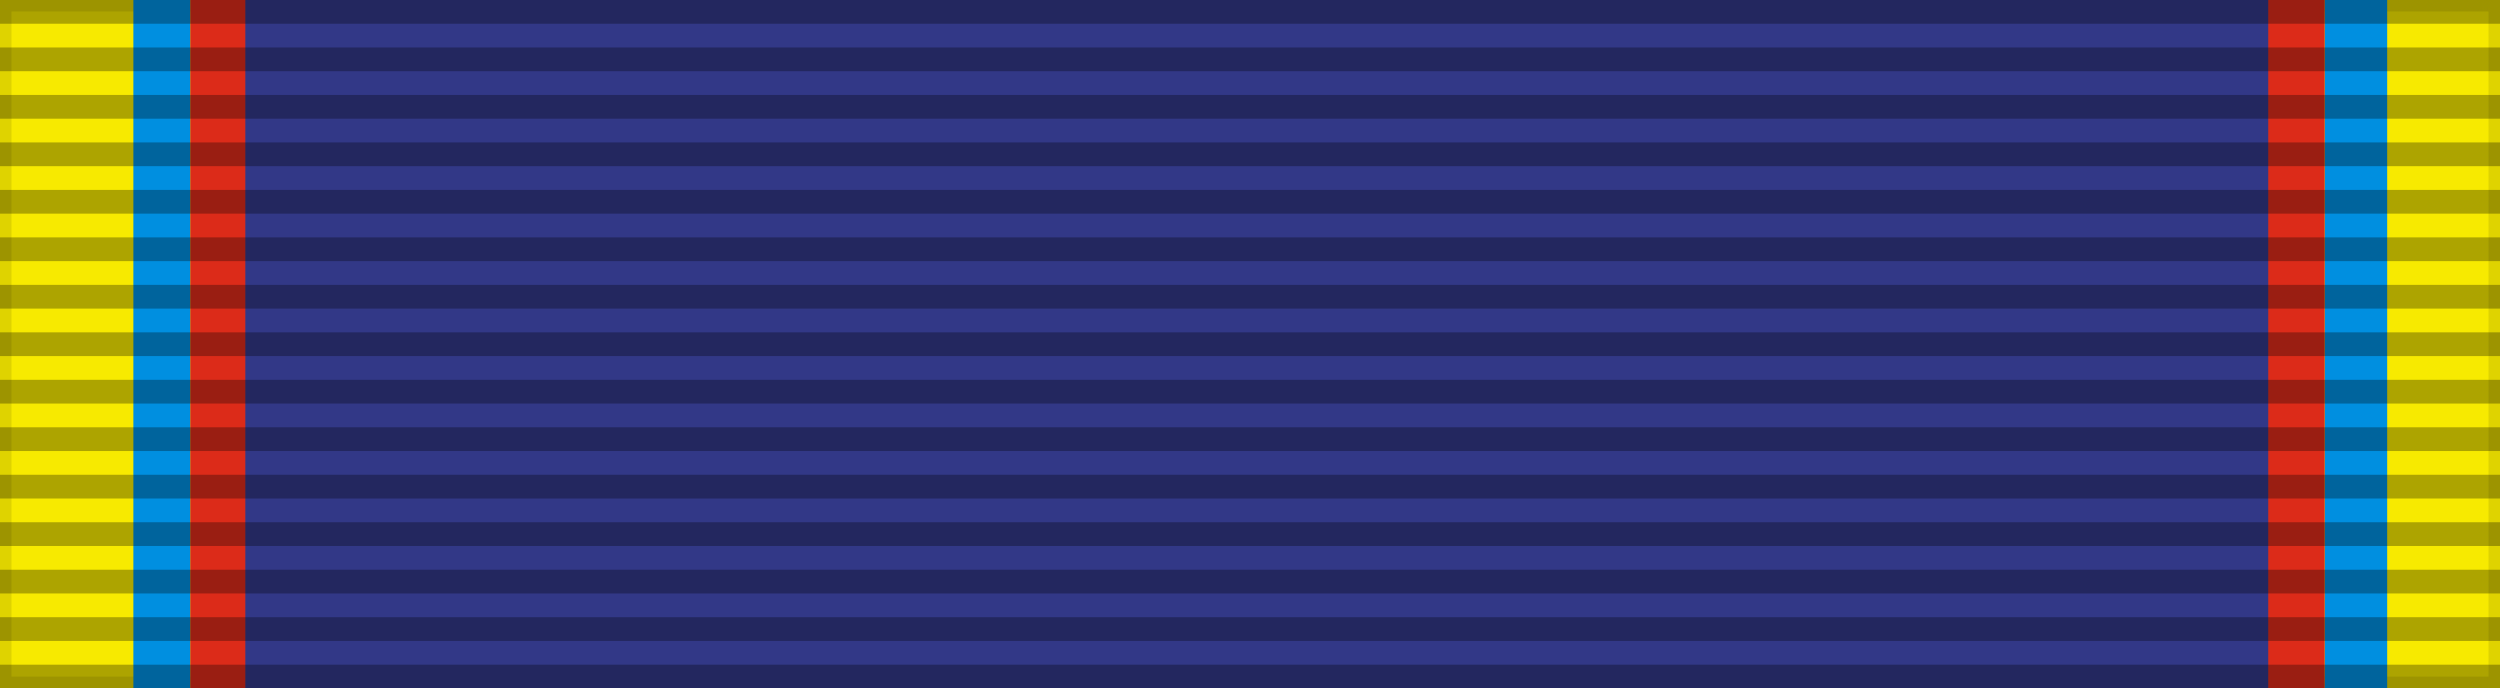
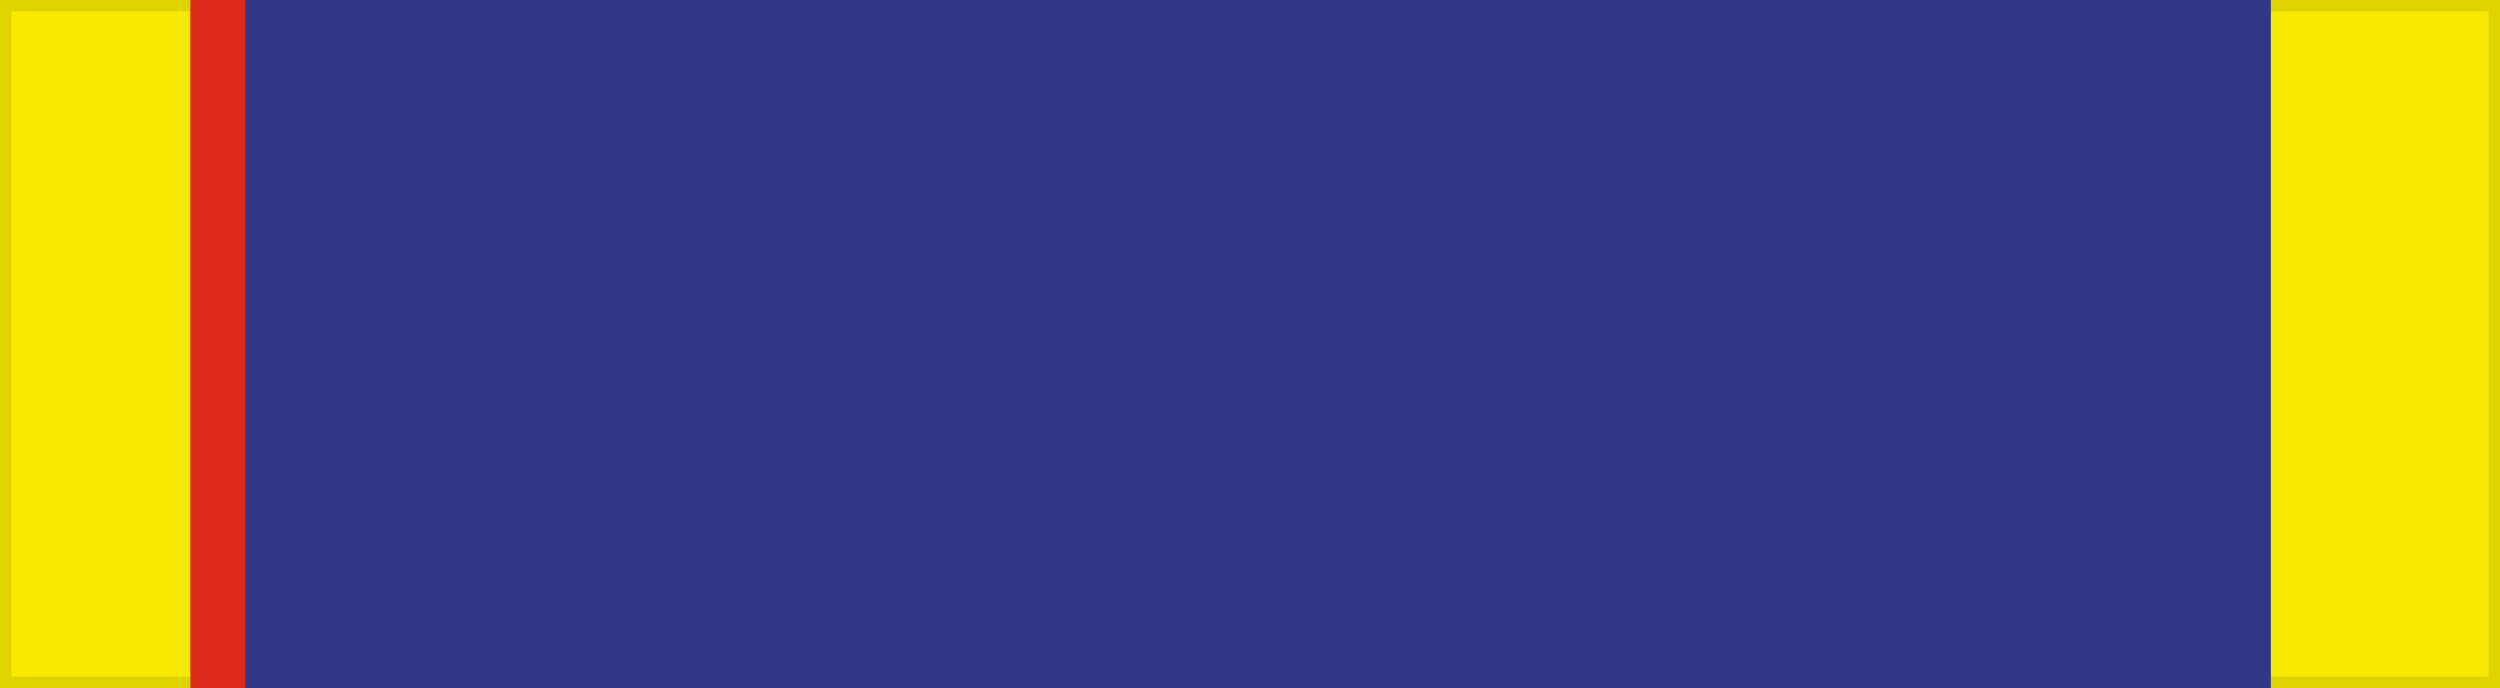
<svg xmlns="http://www.w3.org/2000/svg" xmlns:ns1="http://www.inkscape.org/namespaces/inkscape" xmlns:ns2="http://sodipodi.sourceforge.net/DTD/sodipodi-0.dtd" ns1:version="1.3 (0e150ed6c4, 2023-07-21)" ns2:docname="COL Order of Boyaca - Knight BAR.svg" id="svg5396" version="1.1" height="60" width="218" xml:space="preserve">
  <defs id="defs5400" />
  <ns2:namedview ns1:current-layer="layer4" ns1:window-maximized="1" ns1:window-y="-9" ns1:window-x="-9" ns1:cy="-187.51451" ns1:cx="67.106419" ns1:zoom="1.3038991" showgrid="false" id="namedview5398" ns1:window-height="991" ns1:window-width="1920" ns1:pageshadow="2" ns1:pageopacity="0" guidetolerance="10" gridtolerance="10" objecttolerance="10" borderopacity="1" bordercolor="#666666" pagecolor="#ffffff" ns1:document-rotation="0" ns1:showpageshadow="2" ns1:pagecheckerboard="0" ns1:deskcolor="#d1d1d1" />
  <g ns1:label="Base" id="layer6" ns1:groupmode="layer">
    <rect y="0" x="0" id="rect5318" style="fill:#f7ea00;fill-opacity:1;stroke:#000000;stroke-width:2;stroke-opacity:0.1" height="60" width="218" />
    <rect width="177.99" height="60.047" style="fill:#323887;fill-opacity:1;stroke:none;stroke-width:1.808;stroke-opacity:0.1" id="rect1" x="20.027" y="-0.024" />
-     <rect width="4.969" height="60.047" style="fill:#008fe0;fill-opacity:1;stroke:none;stroke-width:0.302;stroke-opacity:0.1" id="rect2" x="11.63" y="-0.024" />
-     <rect y="-0.024" x="202.705" id="rect3" style="fill:#008fe0;fill-opacity:1;stroke:none;stroke-width:0.317;stroke-opacity:0.1" height="60.047" width="5.457" />
    <rect width="4.793" height="60.047" style="fill:#dc2b19;fill-opacity:1;stroke:none;stroke-width:0.297;stroke-opacity:0.1" id="rect4" x="-21.392" y="-0.024" transform="scale(-1,1)" />
-     <rect y="-0.024" x="-202.705" id="rect5" style="fill:#dc2b19;fill-opacity:1;stroke:none;stroke-width:0.3;stroke-opacity:0.1" height="60.047" width="4.914" transform="scale(-1,1)" />
  </g>
  <g ns2:insensitive="true" ns1:label="vertical strips" id="layer5" ns1:groupmode="layer">
-     <path id="path5320" style="opacity:0.3;stroke:#000000;stroke-width:218;stroke-dasharray:2.07" d="M 109,0 V 60" />
-   </g>
+     </g>
  <g ns1:label="Rosette" id="layer4" ns1:groupmode="layer" />
</svg>